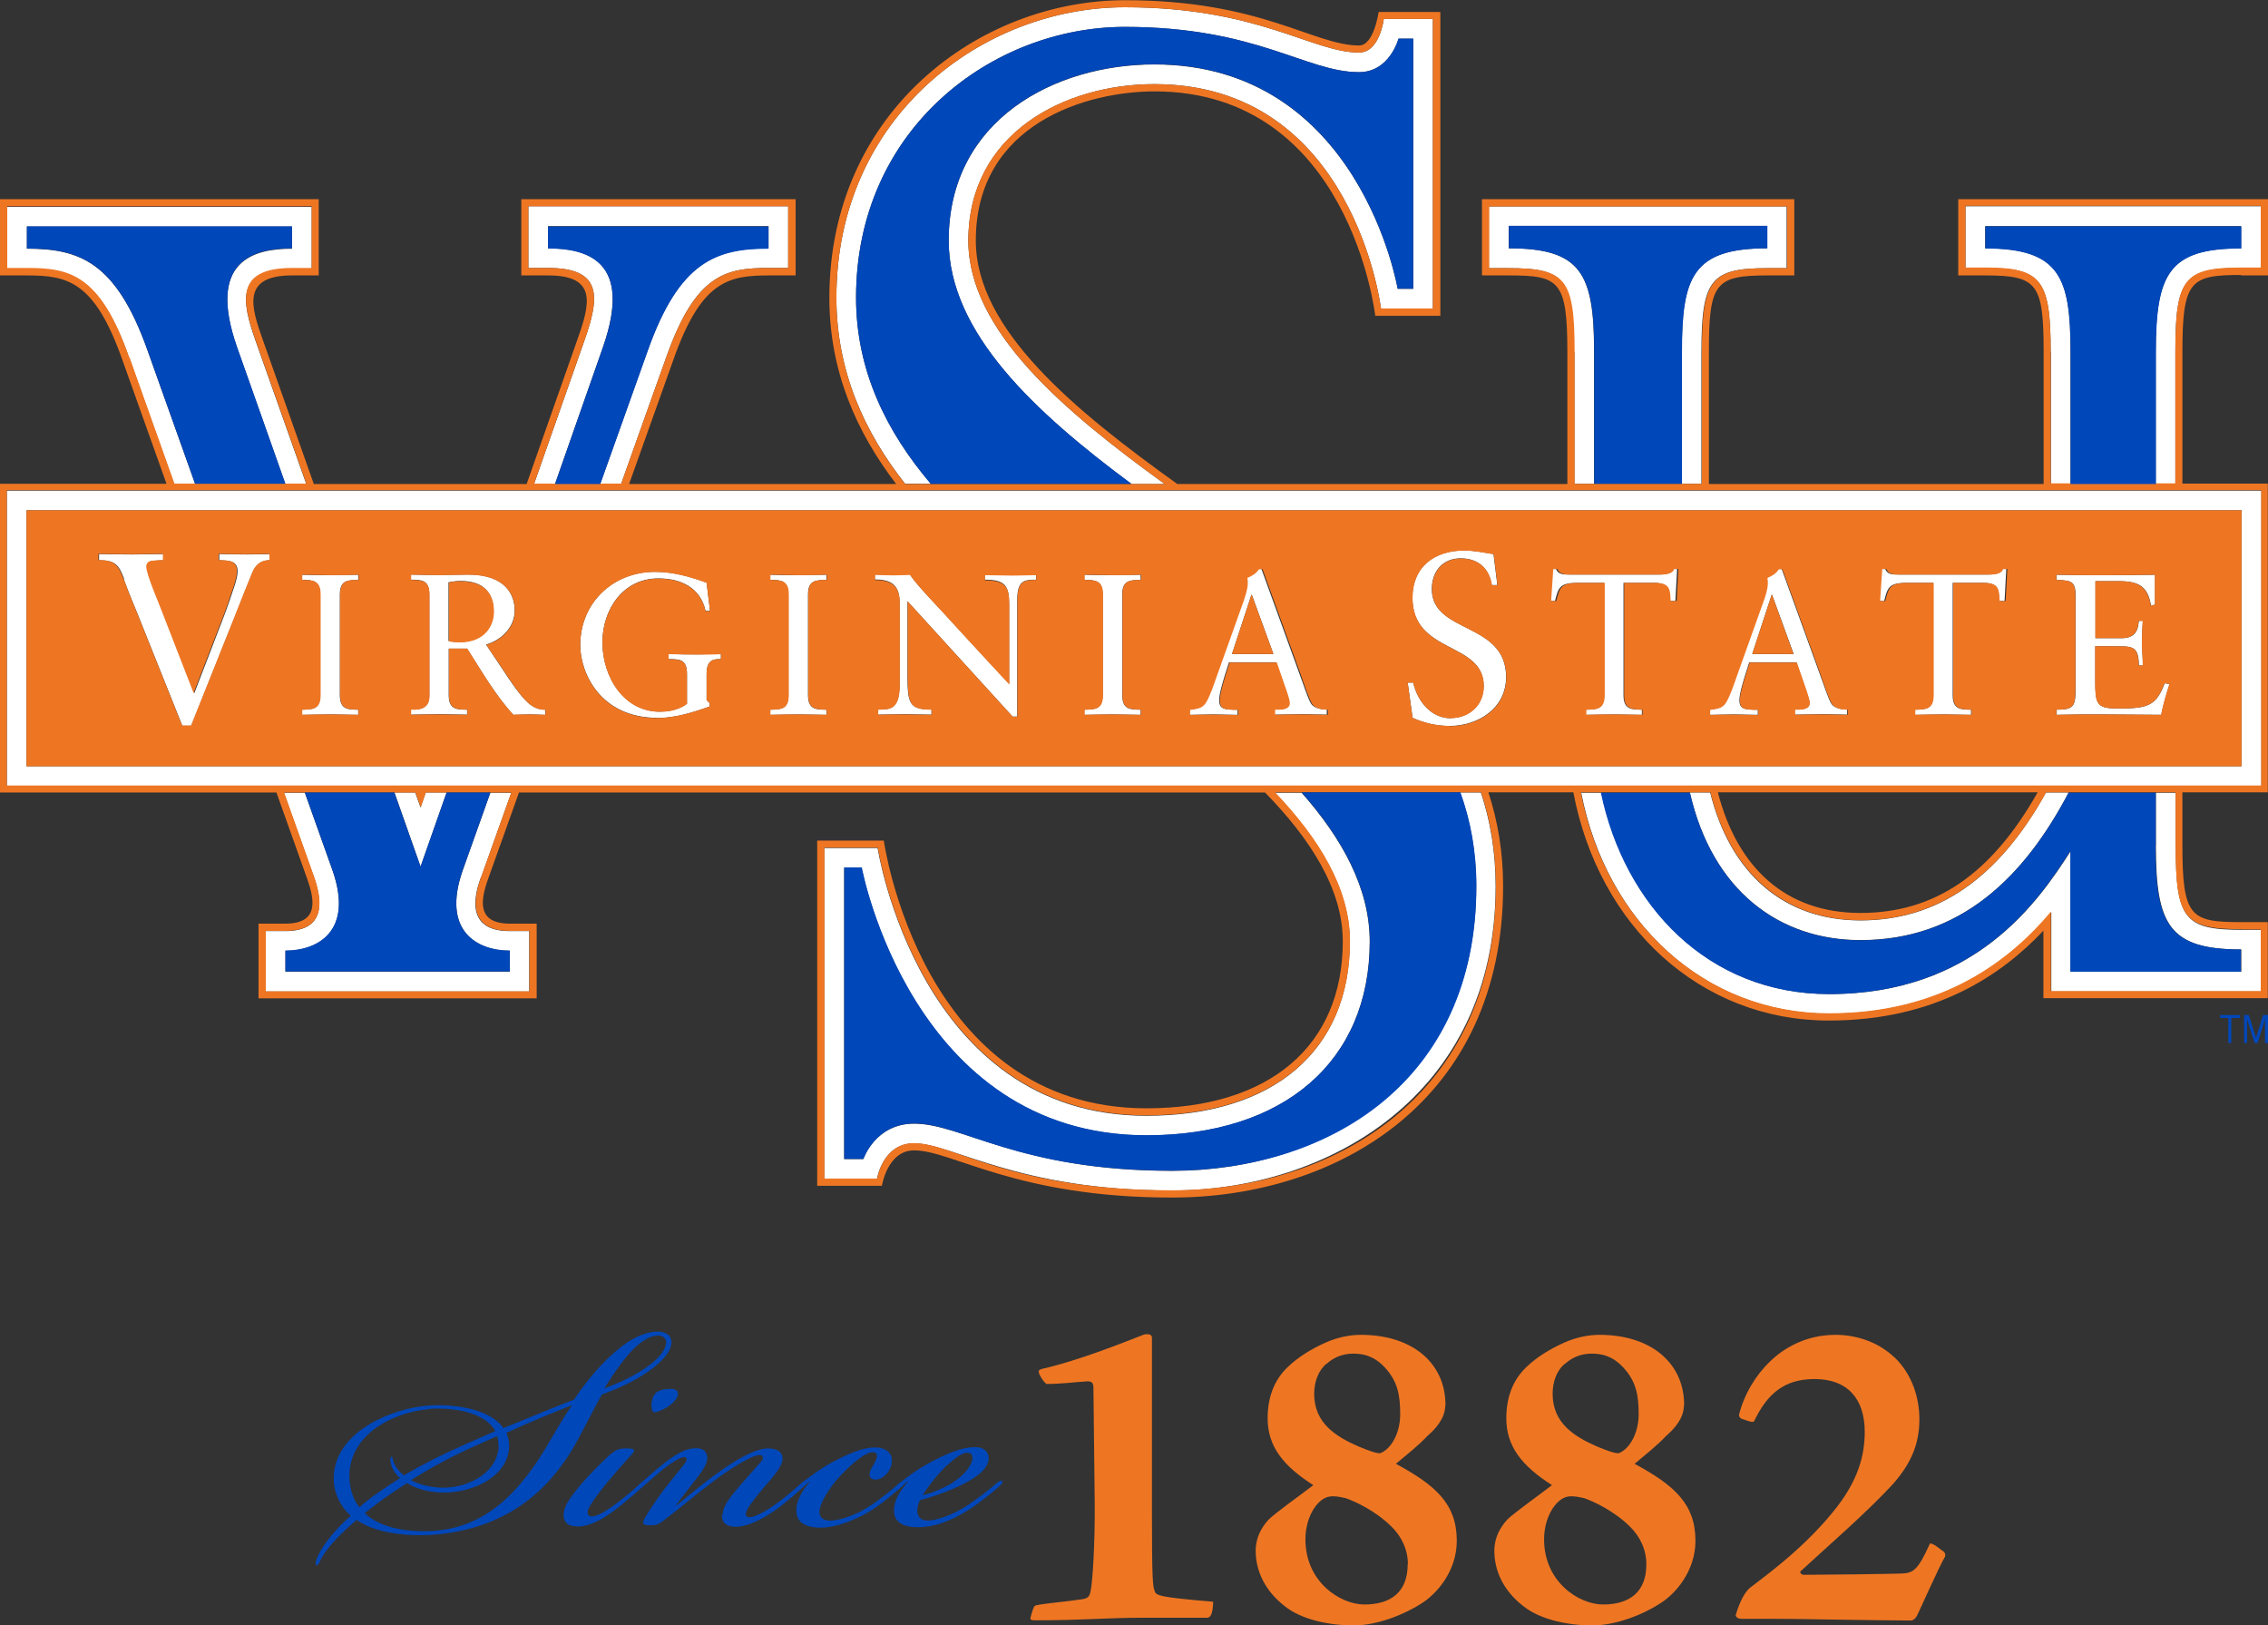
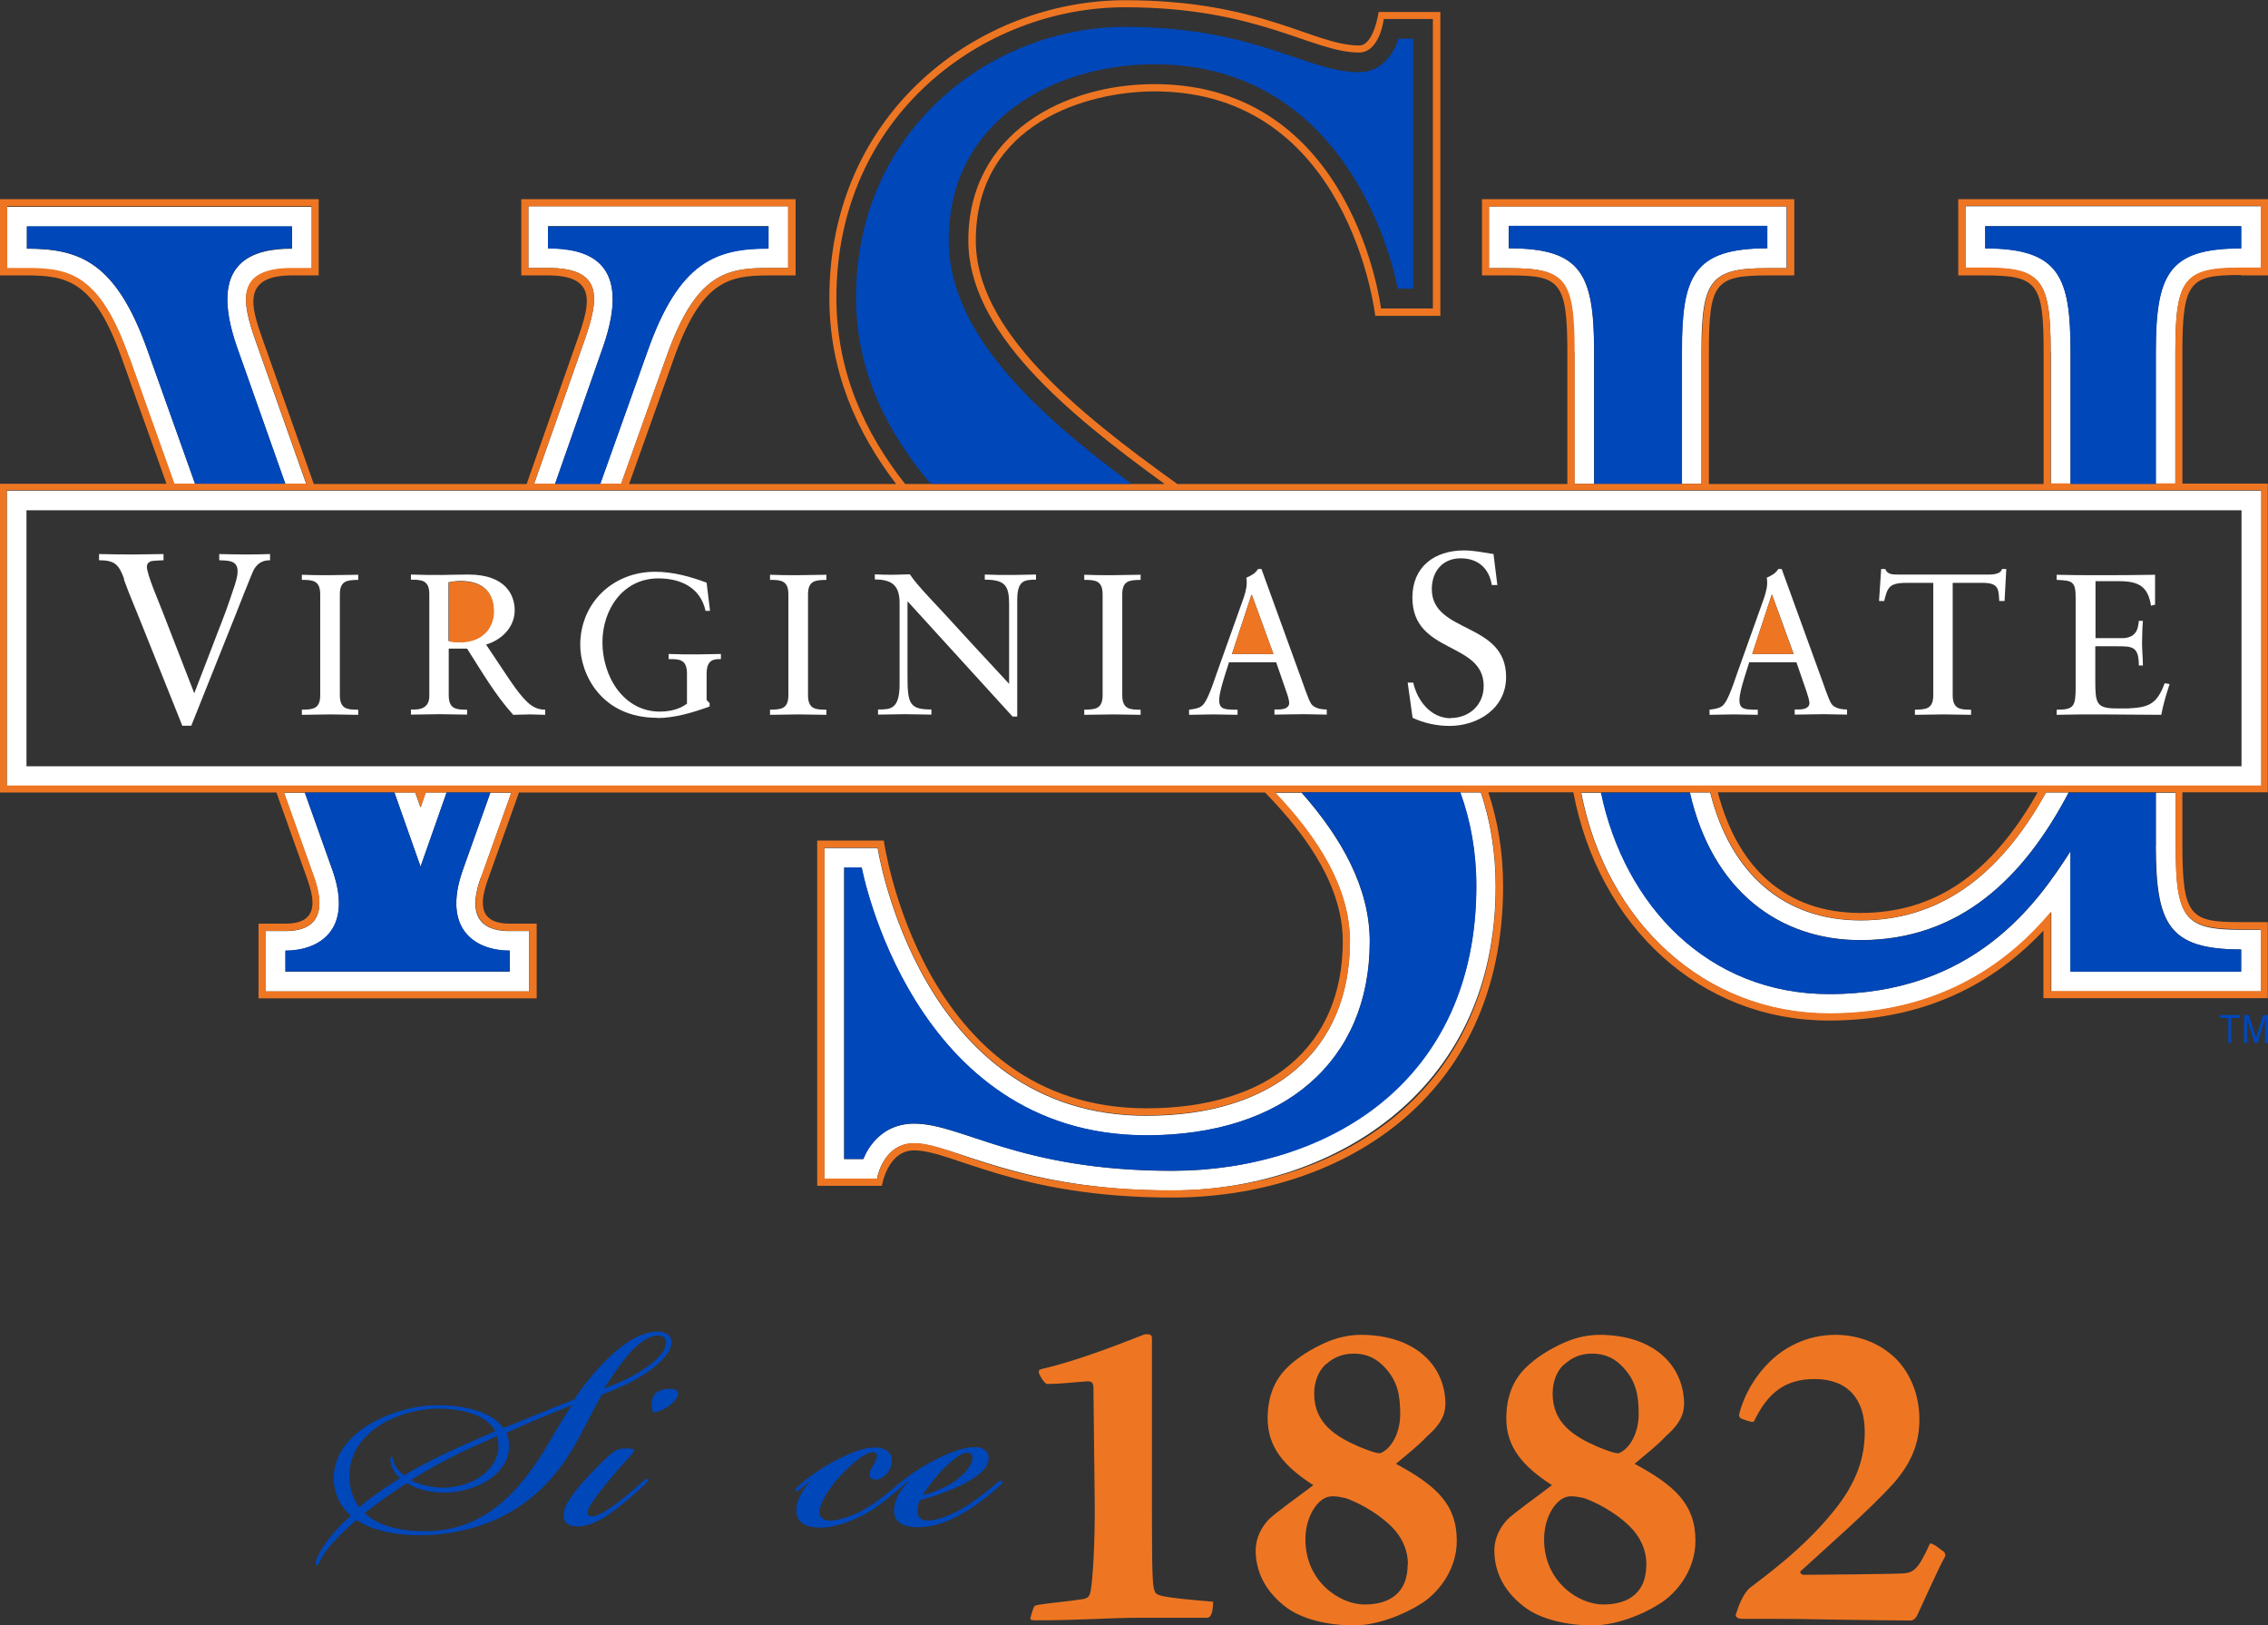
<svg xmlns="http://www.w3.org/2000/svg" id="Layer_2" viewBox="0 0 106.24 76.12">
  <rect x="0" y="0" width="106.24" height="76.12" fill="#333333" stroke="none" />
  <defs>
    <style>.cls-1{fill:#ee7623;}.cls-2{fill:#fff;}.cls-3{fill:#0047ba;}</style>
  </defs>
  <g id="Layer_1-2">
    <g>
      <g>
        <path class="cls-3" d="M26.91,65.52c.77-1.14,1.63-2.07,2.48-2.65,.45-.29,.92-.48,1.33-.5,.34-.02,.77,.1,.73,.56-.06,.68-1.24,1.57-2.68,2.16l-.58,.23c-.41,.73-.75,1.43-1.09,2.05-1.65,3.11-4.13,4.33-6.91,4.52-1.13,.06-2.55-.06-3.49-.7-.79,.68-1.46,1.37-1.71,1.93-.06,.12-.11,.21-.17,.19s-.02-.19,0-.25c.21-.6,.81-1.35,1.61-2.07-.45-.39-.86-1.08-.79-1.95,.17-2.03,2.74-3.09,4.47-3.21,1.13-.08,2.85,.15,3.47,1.06,1.18-.48,2.21-.91,3.34-1.35Zm-6.81,.48c-1.5,.12-3.57,1.02-3.73,2.94-.04,.7,.17,1.31,.47,1.66,.17-.17,.43-.37,.66-.54,.41-.29,.75-.52,1.24-.83-.24-.21-.41-.48-.45-.79-.02-.1,0-.21,.06-.21,.04,0,.04,.08,.06,.17,.09,.29,.28,.52,.51,.7,.92-.54,1.93-1.04,2.87-1.45l1.41-.62c-.49-.93-2.08-1.12-3.12-1.04Zm-1.03,3.46c-.45,.29-.86,.56-1.28,.87l-.71,.54c.79,.75,2.16,.91,3.3,.83,2.27-.19,3.92-1.62,5.46-4.35,.32-.54,.62-1.06,.94-1.51v-.02c-1.05,.41-2.01,.81-3.06,1.29,.09,.19,.13,.41,.13,.64-.04,1.39-1.67,2.16-3.06,2.16-.51,0-1.22-.12-1.71-.44Zm4.28-1.7c0-.19-.02-.35-.06-.5l-1.43,.64c-.71,.33-1.67,.83-2.61,1.43,.47,.25,1.09,.35,1.5,.35,1.28,0,2.55-.75,2.61-1.93Zm5.35-2.88c1.18-.48,2.42-1.26,2.5-1.95,.04-.29-.21-.42-.49-.37-.3,.04-.64,.25-.99,.58-.38,.35-.98,1.18-1.41,1.89l.38-.15Z" />
        <path class="cls-3" d="M27.02,71.49c-.43,0-.62-.21-.62-.52,0-.27,.13-.54,.32-.81,.43-.62,1.05-1.26,1.61-1.8,.41-.39,.56-.52,.98-.52,.45,0,.49,.06,.24,.33-.38,.41-.73,.81-1.16,1.33-.36,.44-.62,.81-.75,1.02-.13,.23-.15,.37-.06,.46,.11,.08,.3,.04,.51-.06,.21-.1,.58-.33,.94-.62,.45-.35,.64-.52,.99-.83,.19-.17,.28-.25,.34-.19,.06,.06-.17,.27-.24,.33-.26,.25-.79,.7-1.22,1.04s-1.16,.85-1.88,.85Zm3.57-6.05c.13-.31,.45-.39,.86-.39,.3,0,.43,.23,.17,.54-.26,.33-.79,.56-1.01,.56-.11-.13-.13-.44-.02-.7Z" />
-         <path class="cls-3" d="M33.85,70.93c.02-.46,.49-.97,.9-1.45l.9-1.02c.09-.1,.13-.23,.02-.29-.11-.06-.34,.02-.56,.13-.39,.19-.98,.54-1.67,1.06-.94,.7-1.46,1.18-2.4,1.89-.19,.15-.32,.19-.56,.19-.3,0-.45-.04-.28-.33,.15-.27,.6-.95,.94-1.39l.86-1.08c.15-.19,.19-.29,.15-.35-.06-.08-.19-.04-.32,.02-.26,.12-.58,.35-.84,.56l-.92,.79c-.21,.19-.3,.25-.36,.19-.04-.06,.06-.17,.32-.39,.26-.23,.73-.66,1.11-.95,.58-.44,1.01-.68,1.46-.68,.41,0,.53,.23,.53,.46,0,.25-.17,.52-.45,.89-.32,.42-.77,.98-1.01,1.31l.02,.02c.51-.41,1.22-1.02,1.97-1.55,.75-.54,1.69-1.12,2.33-1.12,.45,0,.71,.21,.66,.56-.06,.37-.51,.85-.86,1.26-.34,.39-.6,.75-.71,.91-.17,.27-.17,.39-.09,.46,.11,.08,.34,0,.51-.08,.26-.12,.56-.29,1.03-.64,.36-.27,.79-.64,1.03-.85,.17-.15,.24-.17,.28-.13,.04,.04-.02,.13-.17,.27-.19,.19-.83,.75-1.28,1.08-.43,.31-1.26,.83-1.93,.83-.41,0-.66-.19-.64-.54Z" />
        <path class="cls-3" d="M37.3,70.66c.04-.41,.28-.85,.62-1.24l-.02-.02-.36,.31c-.13,.1-.24,.17-.28,.13-.04-.06,.04-.15,.13-.23,.28-.25,.47-.39,.79-.62,.24-.17,.66-.44,1.03-.62,.73-.37,1.41-.64,1.97-.56,.49,.08,.66,.39,.58,.79-.09,.39-.45,.7-.73,.7-.36,0-.36-.29-.17-.6,.24-.39,.32-.64,.06-.68-.24-.04-.73,.27-1.33,.87-.58,.56-1.13,1.35-1.2,1.85-.04,.31,.15,.48,.49,.48,.28,0,1.03-.12,1.97-.75,.41-.27,.94-.7,1.28-1,.13-.1,.19-.12,.24-.08,.04,.06-.04,.15-.17,.27-.28,.25-.88,.75-1.26,1-.75,.5-1.76,.89-2.5,.89-.79,0-1.18-.31-1.13-.87Z" />
        <path class="cls-3" d="M45.4,70.45c.41-.27,.9-.64,1.31-1,.13-.1,.19-.12,.24-.08,.04,.06-.04,.15-.17,.27-.28,.25-.96,.79-1.35,1.04-.9,.58-1.69,.85-2.42,.85-.79,0-1.16-.29-1.13-.83,.02-.41,.21-.79,.64-1.28l-.02-.02-.43,.37c-.11,.08-.17,.1-.21,.06-.04-.06,.04-.15,.13-.23,.28-.25,.47-.39,.79-.62,.24-.17,.64-.41,1.05-.62,.62-.31,1.26-.58,1.84-.58,.49,0,.66,.29,.64,.56-.04,.54-.73,.95-1.37,1.26-.62,.29-1.35,.54-1.84,.66-.09,.17-.13,.35-.13,.48,0,.31,.17,.48,.49,.48,.28,0,1.01-.15,1.95-.77Zm-.73-1.04c.53-.35,.86-.79,.88-1.08,.02-.19-.06-.29-.26-.29s-.51,.21-.94,.6c-.34,.31-.88,.97-1.13,1.39,.43-.1,1.01-.33,1.46-.62Z" />
        <path class="cls-1" d="M51.22,65.01c0-.23-.06-.33-.34-.31-.6,.04-1.16,.12-1.86,.12-.17-.12-.36-.46-.36-.56,0-.08,0-.1,.17-.15,1.73-.39,3.92-1.28,4.75-1.6,.06-.02,.11-.02,.17-.02,.11,0,.21,.04,.21,.17v8.17c0,3.15,.04,3.48,.13,3.69,.06,.21,.21,.29,2.74,.5-.02,.6-.13,.75-.3,.75h-3.08c-1.54,0-2.72,.12-4.94,.12-.19,0-.26-.02-.24-.12,.11-.39,.15-.56,.26-.58,.43-.1,1.43-.17,2.18-.29,.3-.04,.34-.19,.38-.39,.09-.44,.21-2.22,.19-4.17l-.06-5.33Z" />
        <path class="cls-1" d="M67.7,65.82c0,.62-.47,1.12-.83,1.43-.45,.48-.96,.87-1.48,1.31,1.88,1.02,2.85,1.89,2.85,3.61,0,1.43-.96,2.51-1.67,2.94-.84,.54-2.1,1.02-3.15,1.02-1.16,0-2.46-.27-3.25-.91-.98-.77-1.35-1.72-1.35-2.59,0-.62,.28-1.1,.6-1.45,.28-.29,1.37-1.06,2.1-1.62-1.39-.89-2.14-1.8-2.14-3.13,0-.97,.3-1.78,.92-2.38,.49-.48,1.13-.87,1.78-1.16,.6-.27,1.18-.37,1.67-.37,2.46,0,3.98,1.37,3.96,3.32Zm-1.75,7.44c0-.68-.3-1.31-.79-1.78-.75-.73-1.69-1.16-2.12-1.31-.36-.08-.71-.15-.99,0-.45,.23-.9,.97-.9,1.93,0,2.01,1.65,3.05,2.76,3.05,1.24,0,2.03-.58,2.03-1.88Zm-3.81-9.39c-.38,.31-.58,.85-.58,1.41,0,1.39,1.03,2.01,2.08,2.47,.41,.17,.88,.35,1.03,.31,.51-.21,.92-.95,.92-1.82s-.11-1.53-.71-2.18c-.34-.37-.77-.66-1.48-.66-.53,0-.94,.19-1.26,.48Z" />
        <path class="cls-1" d="M78.88,65.82c0,.62-.47,1.12-.83,1.43-.45,.48-.96,.87-1.48,1.31,1.88,1.02,2.85,1.89,2.85,3.61,0,1.43-.96,2.51-1.67,2.94-.83,.54-2.1,1.02-3.15,1.02-1.16,0-2.46-.27-3.25-.91-.99-.77-1.35-1.72-1.35-2.59,0-.62,.28-1.1,.6-1.45,.28-.29,1.37-1.06,2.1-1.62-1.39-.89-2.14-1.8-2.14-3.13,0-.97,.3-1.78,.92-2.38,.49-.48,1.13-.87,1.78-1.16,.6-.27,1.18-.37,1.67-.37,2.46,0,3.98,1.37,3.96,3.32Zm-1.76,7.44c0-.68-.3-1.31-.79-1.78-.75-.73-1.69-1.16-2.12-1.31-.36-.08-.71-.15-.98,0-.45,.23-.9,.97-.9,1.93,0,2.01,1.65,3.05,2.76,3.05,1.24,0,2.03-.58,2.03-1.88Zm-3.81-9.39c-.39,.31-.58,.85-.58,1.41,0,1.39,1.03,2.01,2.08,2.47,.41,.17,.88,.35,1.03,.31,.51-.21,.92-.95,.92-1.82s-.11-1.53-.71-2.18c-.34-.37-.77-.66-1.48-.66-.54,0-.94,.19-1.26,.48Z" />
        <path class="cls-1" d="M88.71,63.54c.9,.85,1.2,1.99,1.2,2.94,0,1.2-.43,2.11-1.24,3.03-1.18,1.29-3.13,2.98-4.3,4.06-.09,.04-.02,.19,.13,.19,.66,0,4.2-.04,4.56-.06,.56-.02,.77-.15,1.31-1.33,.04-.1,.06-.1,.17-.04,.13,.04,.26,.17,.43,.29,.13,.06,.19,.19,.13,.31-.24,.39-1.2,2.55-1.31,2.76-.09,.15-.19,.21-.28,.21-.19,0-2.5-.02-4.62-.06-.71-.02-2.76-.02-3.32-.02-.19,0-.28-.12-.26-.19,.21-.68,.43-1.06,.66-1.26,.49-.39,2.4-1.72,3.88-3.54,1.2-1.45,1.5-2.67,1.5-3.77,0-1.55-.81-2.47-2.35-2.47-1.41,0-2.21,.68-2.83,1.97-.06,.06-.11,.06-.56-.1-.09-.02-.15-.1-.15-.19,.24-.97,.79-1.87,1.46-2.51,.62-.6,1.65-1.24,3.06-1.24,1.22,0,2.18,.5,2.74,1.04Z" />
      </g>
      <g>
        <g>
          <path class="cls-2" d="M96.07,16.49v6.17h.92v-6.17c0-3.5-.49-4.86-4-4.86v-1.04h11.99v1.04c-3.38,0-4,1.17-4,4.86v6.17h.92v-6.17c0-3.42,.4-3.94,3.08-3.94h.92v-2.89h-13.83v2.89h.92c2.64,0,3.07,.55,3.07,3.94Z" />
          <path class="cls-2" d="M96.9,37.12h-1.06c-2.23,4.02-5.08,5.99-8.69,5.99s-6.1-2.22-7.04-5.99h-.95c1.05,4.6,4.19,6.91,7.99,6.91,4.67,0,7.66-2.93,9.75-6.91Z" />
          <path class="cls-2" d="M73.75,16.49v6.17s.92,0,.92,0v-6.17c0-3.69-.61-4.86-4-4.86v-1.05s12.11,0,12.11,0v1.05c-3.51,0-4,1.35-4,4.86v6.17h.92v-6.17c0-3.38,.43-3.93,3.07-3.93h.92v-2.89h-13.95v2.89h.92c2.67,0,3.07,.51,3.07,3.93Z" />
          <path class="cls-2" d="M101.91,39.61v-2.48h-.92v2.48c0,3.69,.61,4.86,4,4.86v1.04h-7.99v-5.65c-1.54,2.4-4.49,6.7-11.31,6.7-5.68,0-9.58-4.16-10.68-9.43h-.94c1.18,6.07,5.78,10.35,11.63,10.35,5.36,0,8.52-2.54,10.39-4.76v3.72h9.83v-2.89h-.92c-2.67,0-3.08-.51-3.08-3.93Z" />
-           <path class="cls-2" d="M43.6,22.66c-2.04-2.4-3.5-5.26-3.5-8.72,0-7.94,6.4-12.68,12.59-12.68s8.49,2.12,10.97,2.12c1.44,0,1.85-1.57,1.85-1.57h.69V13.53h-.73s-1.76-10.51-11.4-10.51c-4.64,0-9.63,2.58-9.63,8.25,0,4.33,4.07,8.06,8.56,11.4h1.56c-4.7-3.4-9.2-7.17-9.2-11.4,0-5.03,4.52-7.33,8.71-7.33,9.35,0,10.62,10.51,10.62,10.51h2.43s0-13.56,0-13.56h-2.3s-.18,1.57-1.16,1.57c-2.2,0-4.7-2.12-10.97-2.12-6.64,0-13.51,5.09-13.51,13.6,0,3.45,1.32,6.31,3.22,8.72h1.2Z" />
          <path class="cls-2" d="M68.4,37.12c.48,1.33,.75,2.78,.75,4.39,0,9.21-7.16,13.33-14.25,13.33s-9.84-2.21-12.08-2.21c-1.83,0-2.38,1.66-2.38,1.66h-.9v-13.65h.82s2.33,12.54,13.34,12.54c6.45,0,10.46-3.48,10.46-9.08,0-2.51-1.31-4.84-3.19-6.97h-1.25c2.04,2.14,3.51,4.49,3.51,6.97,0,5.11-3.57,8.16-9.54,8.16-10.65,0-12.58-12.54-12.58-12.54h-2.5s0,15.49,0,15.49h2.47s.27-1.66,1.73-1.66c1.83,0,4.85,2.21,12.08,2.21s15.17-4.41,15.17-14.25c0-1.6-.25-3.06-.69-4.39h-.98Z" />
          <path class="cls-2" d="M6.05,16.74s.9,2.52,2.11,5.93h.98l-2.22-6.23c-1.48-4.18-3.2-4.79-5.66-4.79v-1.04H13.68v1.04c-1.78,0-4,.55-2.58,4.61l2.27,6.42h.98l-2.38-6.72c-.65-1.84-.95-3.38,1.71-3.38h.92v-2.89H.34v2.89h.92c2,0,3.42,.29,4.79,4.18Z" />
          <polygon class="cls-2" points="19.94 37.12 19.7 37.82 19.45 37.12 18.48 37.12 19.7 40.59 20.92 37.12 19.94 37.12" />
          <path class="cls-2" d="M27.38,15.94l-2.36,6.72h.98l2.25-6.42c1.41-4.06-.8-4.61-2.58-4.61v-1.04h10.33v1.04c-2.46,0-4.18,.61-5.66,4.79l-2.22,6.23h.98c1.21-3.41,2.11-5.92,2.11-5.92,1.37-3.89,2.79-4.18,4.79-4.18h.92v-2.89h-12.17v2.89h.92c2.55,0,2.43,1.35,1.71,3.39Z" />
          <path class="cls-2" d="M22.54,41.08s.57-1.59,1.41-3.95h-.98l-1.3,3.65c-.98,2.83,.68,3.75,2.21,3.75v.98H13.37v-.98c1.54,0,3.2-.92,2.21-3.75l-1.3-3.65h-.98c.84,2.37,1.41,3.96,1.41,3.96,.49,1.39,.36,2.52-1.35,2.52h-.92v2.83h12.35v-2.83h-.92c-1.66,0-1.88-1.08-1.34-2.53Z" />
          <path class="cls-2" d="M.32,22.98v13.83H105.93v-13.83H.32Zm104.69,12.91H1.24v-11.99H105v11.99Z" />
          <path class="cls-2" d="M5.8,27.13c.26,.73,.59,1.47,.87,2.19l1.87,4.67h.42l2.07-5.18c.02-.06,.79-2.01,.86-2.13,.16-.27,.37-.44,.76-.44v-.29c-.35,.01-.7,.02-1.05,.02-.44,0-.89-.01-1.33-.02v.29c.41,.02,.86-.01,.86,.52,0,.37-.24,.93-.35,1.29-.24,.73-.55,1.46-.82,2.19l-.86,2.23-1.5-3.86c-.12-.33-.72-1.69-.72-2.07,0-.17,.14-.26,.29-.27,.16-.02,.32-.02,.49-.03v-.29c-.47,0-.96,.02-1.43,.02-.53,0-1.06-.01-1.59-.02v.29c.75,0,.93,.21,1.18,.89Z" />
          <path class="cls-2" d="M16.78,33.48v-.24c-.5,0-.86-.02-.86-.68v-4.72c0-.66,.36-.67,.86-.68v-.24c-.47,0-.9,.02-1.34,.02s-.86,0-1.3-.02v.24c.5,0,.86,.02,.86,.68v4.72c0,.66-.36,.67-.86,.68v.24c.47,0,.91-.02,1.36-.02,.41,0,.82,.02,1.27,.02Z" />
          <path class="cls-2" d="M21.88,33.48v-.24c-.5,0-.86-.02-.86-.68v-2.18h.86c.68,1.06,1.31,2.16,2.16,3.1,.26,0,.54-.02,.8-.02,.23,0,.47,.02,.7,.02v-.24c-.48,0-.76-.25-1.06-.59-.4-.45-.86-1.2-1.71-2.46,.73-.22,1.34-.81,1.34-1.61,0-.67-.39-1.67-2.17-1.67-.6,0-.93,.02-1.26,.02-.46,0-.91,0-1.43-.02v.24c.5,0,.86,.02,.86,.68v4.77c0,.54-.39,.66-.86,.63v.24c.47,0,.91-.02,1.36-.02,.41,0,.82,.02,1.27,.02Zm-.86-6.21c.17-.03,.33-.06,.56-.06,1.11,0,1.54,.6,1.54,1.42,0,.68-.45,1.44-1.61,1.44-.16,0-.36-.02-.5-.05v-2.76Z" />
          <path class="cls-2" d="M30.79,33.63c.82,0,1.68-.26,2.45-.54v-.16l-.14-.14v-1.23c0-.69,.36-.69,.67-.69v-.24c-.28,0-.71,.02-1.15,.02s-.86,0-1.3-.02v.24c.5,0,.86,0,.86,.69v1.4c-.14,.1-.53,.37-1.27,.37-1.69,0-2.69-1.63-2.69-3.25,0-1.53,.96-2.99,2.62-2.99,1.05,0,1.97,.43,2.21,1.52h.21l-.16-1.32c-.78-.29-1.58-.51-2.42-.51-1.97,0-3.5,1.46-3.5,3.43,0,1.34,.97,3.41,3.61,3.41Z" />
          <path class="cls-2" d="M38.71,33.48v-.24c-.5,0-.86-.02-.86-.68v-4.72c0-.66,.36-.67,.86-.68v-.24c-.47,0-.9,.02-1.34,.02s-.86,0-1.3-.02v.24c.5,0,.86,.02,.86,.68v4.72c0,.66-.36,.67-.86,.68v.24c.47,0,.91-.02,1.36-.02,.41,0,.82,.02,1.27,.02Z" />
          <path class="cls-2" d="M42.14,28.26v3.78c0,1.19-.43,1.19-1.01,1.19v.24c.41,0,.84-.02,1.25-.02s.84,.02,1.25,.02v-.24c-1.02,0-1.12-.26-1.12-1.56v-3.51l4.92,5.4h.22v-5.44c0-.92,.31-.97,.88-.97v-.24c-.37,0-.72,.02-1.09,.02-.43,0-.88,0-1.31-.02v.24c.94,0,1.14,.27,1.14,1.14v3.74c-.64-.7-1.52-1.63-2.32-2.51-1.07-1.19-1.95-2.04-2.33-2.62-.25,0-.52,.02-.77,.02-.29,0-.57,0-.87-.02v.24c.81,0,1.16,.29,1.16,1.1Z" />
          <path class="cls-2" d="M53.43,33.48v-.24c-.5,0-.86-.02-.86-.68v-4.72c0-.66,.36-.67,.86-.68v-.24c-.47,0-.9,.02-1.34,.02s-.86,0-1.3-.02v.24c.5,0,.86,.02,.86,.68v4.72c0,.66-.36,.67-.86,.68v.24c.47,0,.91-.02,1.36-.02,.41,0,.82,.02,1.27,.02Z" />
          <path class="cls-2" d="M57.97,33.48v-.24h-.22c-.33-.02-.64,0-.64-.44,0-.29,.13-.72,.25-1.12l.21-.66h2.21l.47,1.36c.07,.18,.14,.44,.14,.54,0,.26-.28,.31-.52,.31h-.17v.24c.46,0,.91-.02,1.37-.02,.36,0,.72,.02,1.08,.02v-.24c-.3,0-.58-.07-.72-.25-.15-.21-.4-1.01-.54-1.37l-1.8-4.96h-.16c-.13,.22-.35,.32-.55,.41,.02,.08,.02,.15,.02,.25,0,.28-.12,.63-.2,.85l-1.2,3.36c-.12,.35-.24,.71-.39,1.05-.24,.53-.34,.6-.91,.67v.24c.38,0,.76-.02,1.14-.02s.74,.02,1.11,.02Zm.65-5.62h.02l1.01,2.77h-1.94l.91-2.77Z" />
          <path class="cls-2" d="M67.96,33.64c-.94,0-1.57-.82-1.76-1.67h-.26l.23,1.65c.53,.25,1.14,.38,1.73,.38,1.33,0,2.65-.82,2.65-2.29,0-2.6-3.48-2.02-3.48-4.12,0-.82,.5-1.44,1.35-1.44,.81,0,1.33,.46,1.46,1.25h.26l-.18-1.45c-.45-.07-.91-.17-1.38-.17-1.38,0-2.42,.76-2.42,2.21,0,2.66,3.34,2.04,3.34,4.14,0,.89-.68,1.5-1.55,1.5Z" />
-           <path class="cls-2" d="M73.91,27.3h1.23v5.26c0,.66-.36,.67-.86,.68v.24c.47,0,.91-.02,1.36-.02,.41,0,.82,.02,1.27,.02v-.24c-.5,0-.86-.02-.86-.68v-5.26h1.43c.75,0,.72,.34,.75,.85h.25l.08-1.5h-.2c-.04,.18-.27,.26-.61,.26h-4.27c-.24,0-.49,0-.59-.26h-.19l-.1,1.5h.24c.16-.61,.2-.85,1.04-.85Z" />
          <path class="cls-2" d="M82.34,33.48v-.24h-.22c-.33-.02-.64,0-.64-.44,0-.29,.13-.72,.25-1.12l.21-.66h2.21l.47,1.36c.06,.18,.14,.44,.14,.54,0,.26-.28,.31-.52,.31h-.17v.24c.46,0,.91-.02,1.37-.02,.36,0,.72,.02,1.08,.02v-.24c-.3,0-.58-.07-.72-.25-.15-.21-.4-1.01-.54-1.37l-1.8-4.96h-.16c-.13,.22-.35,.32-.54,.41,.02,.08,.02,.15,.02,.25,0,.28-.12,.63-.2,.85l-1.2,3.36c-.12,.35-.24,.71-.39,1.05-.24,.53-.34,.6-.91,.67v.24c.38,0,.76-.02,1.14-.02s.74,.02,1.11,.02Zm.65-5.62h.02l1.01,2.77h-1.94l.91-2.77Z" />
          <path class="cls-2" d="M89.33,27.3h1.23v5.26c0,.66-.36,.67-.86,.68v.24c.47,0,.91-.02,1.36-.02,.41,0,.82,.02,1.27,.02v-.24c-.5,0-.86-.02-.86-.68v-5.26h1.43c.75,0,.72,.34,.75,.85h.25l.08-1.5h-.2c-.04,.18-.27,.26-.61,.26h-4.27c-.24,0-.49,0-.59-.26h-.19l-.1,1.5h.24c.16-.61,.2-.85,1.04-.85Z" />
          <path class="cls-2" d="M101.24,33.48c.09-.49,.24-.97,.39-1.44l-.23-.04c-.37,1.01-.78,1.13-1.7,1.18h-.58c-.93,0-.97-.26-.97-1.31v-1.6h1.01c.72,0,1.03,0,1.03,.9h.19c0-.3-.04-.74-.04-1.04,0-.34,.02-.85,.04-1.05h-.19c-.03,.22-.03,.81-.79,.81h-1.24v-2.67h1.1c.94,0,1.36,.26,1.5,1.15l.19-.05v-1.4c-.91,.02-1.81,.02-2.71,.02-.63,0-1.27,0-1.9-.02v.24c.74,.03,.89,.07,.89,.84v4.18c0,.91-.08,1.06-.89,1.06v.24c.7-.02,1.39-.02,2.09-.02,.94,0,1.88,.02,2.82,.02Z" />
        </g>
        <g>
          <path class="cls-1" d="M104.98,12.9h1.26v-3.57h-14.51v3.57h1.26c2.45,0,2.74,.37,2.74,3.6v6.17h-15.68v-6.17c0-3.23,.28-3.6,2.74-3.6h1.26v-3.57h-14.63v3.57h1.26c2.36,0,2.74,.24,2.74,3.6v6.17h-18.27c-4.77-3.42-9.44-7.22-9.44-11.4,0-5.52,5.26-6.99,8.37-6.99,9.16,0,10.34,10.51,10.34,10.51h3.05s0-14.23,0-14.23h-2.89s-.22,1.57-.91,1.57c-2.15,0-4.56-2.12-10.97-2.12-6.81,0-13.85,5.21-13.85,13.94,0,3.45,1.28,6.3,3.13,8.72h-12.51l2.07-5.81c1.3-3.69,2.56-3.96,4.47-3.96h1.26v-3.57h-12.85v3.57h1.26c2.28,0,1.97,1.3,1.39,2.94l-2.4,6.83H14.7l-2.42-6.84c-.49-1.4-1-2.93,1.39-2.93h1.26v-3.57H0v3.57H1.26c1.91,0,3.17,.27,4.47,3.95l2.07,5.81H0v14.46H12.95l1.45,4.07c.34,.97,.54,2.07-1.03,2.07h-1.26v3.5h13.03v-3.5h-1.26c-1.56,0-1.37-1.1-1.02-2.08l1.45-4.06H59.26c2.1,2.15,3.64,4.51,3.64,6.97,0,4.9-3.44,7.82-9.2,7.82-10.57,0-12.3-12.54-12.3-12.54h-3.12s0,16.17,0,16.17h3.03s.26-1.66,1.51-1.66c1.79,0,4.78,2.21,12.08,2.21,7.72,0,15.51-4.51,15.51-14.59,0-1.59-.25-3.05-.69-4.39h3.98c1.19,6.27,5.94,10.69,11.97,10.69,4.97,0,8.08-2.12,10.05-4.21v3.16h10.51v-3.56h-1.26c-2.36,0-2.74-.24-2.74-3.6v-2.48h4v-14.46h-4v-6.17c0-3.35,.38-3.6,2.74-3.6Zm-34.3-.34h-.92v-2.89h13.95v2.89h-.92c-2.64,0-3.07,.55-3.07,3.93v6.17h-5.96v-6.17c0-3.42-.4-3.93-3.07-3.93Zm-31.5,1.38C39.18,5.43,46.05,.34,52.69,.34c6.28,0,8.77,2.12,10.97,2.12,.98,0,1.16-1.57,1.16-1.57h2.3V14.45h-2.43s-1.27-10.51-10.62-10.51c-4.2,0-8.71,2.29-8.71,7.33,0,4.22,4.5,8,9.2,11.4h-12.16c-1.9-2.41-3.22-5.27-3.22-8.72Zm-11.8,2c.72-2.04,.84-3.39-1.71-3.39h-.92v-2.89h12.17v2.89h-.92c-2,0-3.41,.29-4.79,4.18,0,0-.9,2.51-2.11,5.92h-4.08l2.36-6.72Zm-21.33,.79c-1.37-3.89-2.79-4.18-4.79-4.18H.34v-2.89H14.6v2.89h-.92c-2.66,0-2.36,1.54-1.71,3.38l2.38,6.72h-6.18c-1.21-3.41-2.11-5.93-2.11-5.93Zm16.49,24.34c-.53,1.45-.31,2.53,1.34,2.53h.92v2.83H12.45v-2.83h.92c1.7,0,1.84-1.13,1.35-2.52,0,0-.57-1.59-1.41-3.96h6.15l.25,.69,.24-.69h4c-.84,2.37-1.41,3.95-1.41,3.95Zm47.53,.43c0,9.84-7.62,14.25-15.17,14.25s-10.25-2.21-12.08-2.21c-1.46,0-1.73,1.66-1.73,1.66h-2.47v-15.5h2.5s1.93,12.54,12.58,12.54c5.97,0,9.54-3.05,9.54-8.16,0-2.48-1.47-4.83-3.51-6.97h9.65c.44,1.33,.69,2.78,.69,4.39Zm34.91,2.03h.92v2.89h-9.83v-3.72c-1.87,2.23-5.03,4.76-10.39,4.76-5.84,0-10.45-4.28-11.63-10.35h6.07c.94,3.77,3.46,5.99,7.04,5.99s6.46-1.97,8.69-5.99h6.06v2.48c0,3.42,.4,3.93,3.08,3.93Zm-24.51-6.42h14.98c-2.17,3.84-4.82,5.65-8.3,5.65s-5.76-2.09-6.68-5.65Zm25.45-14.15v13.83H.32v-13.83H105.93Zm-4.02-6.49v6.17h-5.84v-6.17c0-3.38-.43-3.94-3.07-3.94h-.92v-2.89h13.83v2.89h-.92c-2.67,0-3.08,.51-3.08,3.94Z" />
          <polygon class="cls-1" points="82.99 27.87 82.08 30.63 84.01 30.63 83.01 27.87 82.99 27.87" />
-           <path class="cls-1" d="M105,23.9H1.24v11.99H105v-11.99ZM12.64,26.23c-.38,0-.6,.17-.76,.44-.07,.12-.84,2.08-.86,2.13l-2.07,5.18h-.42l-1.87-4.67c-.28-.72-.61-1.46-.87-2.19-.26-.68-.44-.89-1.18-.89v-.29c.53,.01,1.06,.02,1.59,.02,.47,0,.96-.02,1.43-.02v.29c-.17,.01-.33,.01-.49,.03-.16,.01-.29,.1-.29,.27,0,.37,.6,1.74,.72,2.07l1.5,3.86,.86-2.23c.27-.73,.59-1.46,.82-2.19,.11-.36,.35-.91,.35-1.29,0-.53-.45-.5-.86-.52v-.29c.44,.01,.89,.02,1.33,.02,.35,0,.7-.01,1.05-.02v.29Zm4.15,.93c-.5,0-.86,.02-.86,.68v4.72c0,.66,.36,.67,.86,.68v.24c-.45,0-.86-.02-1.27-.02-.45,0-.89,0-1.36,.02v-.24c.5,0,.86-.02,.86-.68v-4.72c0-.66-.36-.67-.86-.68v-.24c.44,0,.88,.02,1.3,.02s.87,0,1.34-.02v.24Zm8.76,6.32c-.23,0-.47-.02-.7-.02-.26,0-.54,0-.8,.02-.86-.94-1.49-2.04-2.16-3.1h-.86v2.18c0,.66,.36,.67,.86,.68v.24c-.45,0-.86-.02-1.27-.02-.45,0-.89,0-1.36,.02v-.24c.47,.03,.86-.1,.86-.63v-4.77c0-.66-.36-.67-.86-.68v-.24c.52,0,.97,.02,1.43,.02,.33,0,.66-.02,1.26-.02,1.78,0,2.17,1,2.17,1.67,0,.8-.6,1.39-1.34,1.61,.86,1.25,1.31,2,1.71,2.46,.3,.34,.58,.59,1.06,.59v.24Zm8.22-2.61c-.31,0-.67,0-.67,.69v1.23l.14,.14v.16c-.76,.27-1.63,.54-2.45,.54-2.64,0-3.61-2.07-3.61-3.41,0-1.98,1.53-3.43,3.5-3.43,.84,0,1.64,.22,2.42,.51l.16,1.32h-.21c-.24-1.09-1.16-1.52-2.21-1.52-1.66,0-2.62,1.46-2.62,2.99,0,1.63,1,3.25,2.69,3.25,.74,0,1.13-.26,1.27-.37v-1.4c0-.69-.36-.69-.86-.69v-.24c.44,0,.87,.02,1.3,.02s.87,0,1.15-.02v.24Zm4.95-3.71c-.5,0-.86,.02-.86,.68v4.72c0,.66,.36,.67,.86,.68v.24c-.45,0-.86-.02-1.27-.02-.45,0-.89,0-1.36,.02v-.24c.5,0,.86-.02,.86-.68v-4.72c0-.66-.36-.67-.86-.68v-.24c.44,0,.87,.02,1.3,.02s.86,0,1.34-.02v.24Zm9.82,0c-.57,0-.88,.05-.88,.97v5.44h-.22l-4.92-5.4v3.51c0,1.3,.1,1.56,1.12,1.56v.24c-.41,0-.84-.02-1.25-.02s-.84,0-1.25,.02v-.24c.57,0,1.01,0,1.01-1.19v-3.78c0-.81-.35-1.1-1.16-1.1v-.24c.29,0,.57,.02,.87,.02,.25,0,.52-.02,.77-.02,.39,.57,1.26,1.43,2.33,2.62,.8,.88,1.68,1.82,2.32,2.51v-3.74c0-.87-.2-1.13-1.14-1.14v-.24c.43,0,.88,.02,1.31,.02,.37,0,.72-.02,1.09-.02v.24Zm4.9,0c-.5,0-.86,.02-.86,.68v4.72c0,.66,.36,.67,.86,.68v.24c-.45,0-.86-.02-1.27-.02-.45,0-.89,0-1.36,.02v-.24c.5,0,.86-.02,.86-.68v-4.72c0-.66-.36-.67-.86-.68v-.24c.44,0,.88,.02,1.3,.02s.87,0,1.34-.02v.24Zm8.74,6.32c-.36,0-.72-.02-1.08-.02-.46,0-.91,0-1.37,.02v-.24h.17c.24,0,.52-.05,.52-.31,0-.1-.08-.37-.14-.54l-.47-1.36h-2.21l-.21,.66c-.12,.4-.25,.83-.25,1.12,0,.44,.31,.42,.64,.44h.22v.24c-.37,0-.74-.02-1.11-.02s-.76,0-1.14,.02v-.24c.57-.07,.68-.14,.91-.67,.15-.34,.26-.7,.39-1.05l1.2-3.36c.07-.22,.2-.57,.2-.85,0-.09,0-.17-.02-.25,.2-.09,.41-.2,.55-.41h.16l1.8,4.96c.13,.37,.39,1.17,.54,1.37,.14,.19,.42,.25,.72,.25v.24Zm5.72,.52c-.59,0-1.2-.14-1.73-.38l-.23-1.65h.26c.19,.85,.82,1.67,1.76,1.67,.87,0,1.55-.61,1.55-1.5,0-2.1-3.34-1.48-3.34-4.14,0-1.46,1.04-2.21,2.42-2.21,.46,0,.93,.1,1.38,.17l.18,1.45h-.26c-.12-.79-.64-1.25-1.46-1.25-.86,0-1.35,.62-1.35,1.44,0,2.1,3.48,1.52,3.48,4.12,0,1.47-1.32,2.29-2.65,2.29Zm10.61-5.85h-.25c-.03-.51,0-.85-.75-.85h-1.43v5.26c0,.66,.36,.67,.86,.68v.24c-.45,0-.86-.02-1.27-.02-.45,0-.89,0-1.36,.02v-.24c.5,0,.86-.02,.86-.68v-5.26h-1.23c-.85,0-.88,.24-1.04,.85h-.24l.1-1.5h.19c.1,.25,.36,.26,.59,.26h4.27c.34,0,.57-.08,.61-.26h.2l-.08,1.5Zm8.03,5.33c-.36,0-.72-.02-1.08-.02-.46,0-.91,0-1.37,.02v-.24h.17c.23,0,.52-.05,.52-.31,0-.1-.08-.37-.14-.54l-.47-1.36h-2.21l-.21,.66c-.12,.4-.25,.83-.25,1.12,0,.44,.31,.42,.64,.44h.22v.24c-.37,0-.74-.02-1.11-.02s-.76,0-1.14,.02v-.24c.57-.07,.68-.14,.91-.67,.15-.34,.26-.7,.39-1.05l1.2-3.36c.08-.22,.2-.57,.2-.85,0-.09,0-.17-.02-.25,.2-.09,.41-.2,.54-.41h.16l1.8,4.96c.13,.37,.39,1.17,.54,1.37,.14,.19,.42,.25,.72,.25v.24Zm7.38-5.33h-.25c-.03-.51,0-.85-.75-.85h-1.43v5.26c0,.66,.36,.67,.86,.68v.24c-.45,0-.86-.02-1.27-.02-.45,0-.89,0-1.36,.02v-.24c.5,0,.86-.02,.86-.68v-5.26h-1.23c-.85,0-.88,.24-1.04,.85h-.24l.1-1.5h.19c.1,.25,.36,.26,.59,.26h4.27c.34,0,.57-.08,.61-.26h.2l-.08,1.5Zm7.32,5.33c-.94,0-1.88-.02-2.82-.02-.7,0-1.39,0-2.09,.02v-.24c.82,0,.89-.15,.89-1.06v-4.18c0-.77-.15-.81-.89-.84v-.24c.63,.02,1.27,.02,1.9,.02,.9,0,1.8,0,2.71-.02v1.4l-.19,.05c-.14-.88-.56-1.15-1.5-1.15h-1.1v2.67h1.24c.76,0,.76-.59,.79-.81h.19c-.02,.21-.04,.71-.04,1.05,0,.3,.05,.74,.04,1.04h-.19c0-.9-.3-.9-1.03-.9h-1.01v1.6c0,1.04,.04,1.31,.97,1.31h.58c.92-.05,1.34-.17,1.7-1.18l.23,.04c-.15,.47-.29,.95-.39,1.44Z" />
          <path class="cls-1" d="M21.59,27.22c-.24,0-.39,.03-.56,.06v2.76c.14,.03,.34,.05,.5,.05,1.16,0,1.61-.76,1.61-1.44,0-.82-.43-1.42-1.54-1.42Z" />
          <polygon class="cls-1" points="58.62 27.87 57.71 30.63 59.65 30.63 58.64 27.87 58.62 27.87" />
        </g>
        <g>
          <path class="cls-3" d="M92.99,11.64c3.5,0,4,1.35,4,4.86v6.17h4v-6.17c0-3.69,.61-4.86,4-4.86v-1.04h-11.99v1.04Z" />
          <path class="cls-3" d="M100.98,39.61v-2.48h-4.08c-2.09,3.98-5.08,6.91-9.75,6.91-3.8,0-6.94-2.31-7.99-6.91h-4.17c1.1,5.27,5,9.43,10.68,9.43,6.82,0,9.78-4.3,11.31-6.7v5.65h7.99v-1.04c-3.38,0-4-1.17-4-4.86Z" />
          <path class="cls-3" d="M78.79,22.66v-6.17c0-3.5,.49-4.86,4-4.86v-1.05h-12.11v1.05c3.38,0,4,1.17,4,4.86v6.17s4.12,0,4.12,0Z" />
          <path class="cls-3" d="M60.98,37.12c1.87,2.12,3.19,4.46,3.19,6.97,0,5.6-4.01,9.08-10.46,9.08-11.01,0-13.34-12.54-13.34-12.54h-.82v13.65h.9s.55-1.66,2.38-1.66c2.24,0,4.81,2.21,12.08,2.21s14.25-4.12,14.25-13.33c0-1.61-.27-3.06-.75-4.39h-7.42Z" />
          <path class="cls-3" d="M53,22.66c-4.5-3.34-8.56-7.07-8.56-11.4,0-5.67,4.99-8.25,9.63-8.25,9.64,0,11.4,10.51,11.4,10.51h.73V1.81h-.69s-.41,1.57-1.85,1.57c-2.49,0-4.79-2.12-10.97-2.12s-12.59,4.74-12.59,12.68c0,3.46,1.46,6.32,3.5,8.72h9.4Z" />
          <path class="cls-3" d="M21.67,40.77l1.3-3.65h-2.05l-1.22,3.47-1.23-3.47h-4.19l1.3,3.65c.98,2.83-.68,3.75-2.21,3.75v.98h10.51v-.98c-1.54,0-3.2-.92-2.21-3.75Z" />
          <path class="cls-3" d="M25.67,11.64c1.78,0,4,.55,2.58,4.61l-2.25,6.42h2.12l2.22-6.23c1.48-4.18,3.2-4.79,5.66-4.79v-1.04h-10.33v1.04Z" />
          <path class="cls-3" d="M13.68,11.64v-1.04H1.26v1.04c2.46,0,4.18,.61,5.66,4.79l2.22,6.23h4.23l-2.27-6.42c-1.41-4.06,.8-4.61,2.58-4.61Z" />
          <polygon class="cls-3" points="104 47.68 104.38 47.68 104.38 48.85 104.52 48.85 104.52 47.68 104.93 47.68 104.93 47.54 104 47.54 104 47.68" />
          <polygon class="cls-3" points="106.01 47.54 105.68 48.61 105.34 47.54 105.12 47.54 105.12 48.85 105.26 48.85 105.26 47.74 105.61 48.85 105.75 48.85 106.1 47.74 106.1 48.85 106.24 48.85 106.24 47.54 106.01 47.54" />
        </g>
      </g>
    </g>
  </g>
</svg>